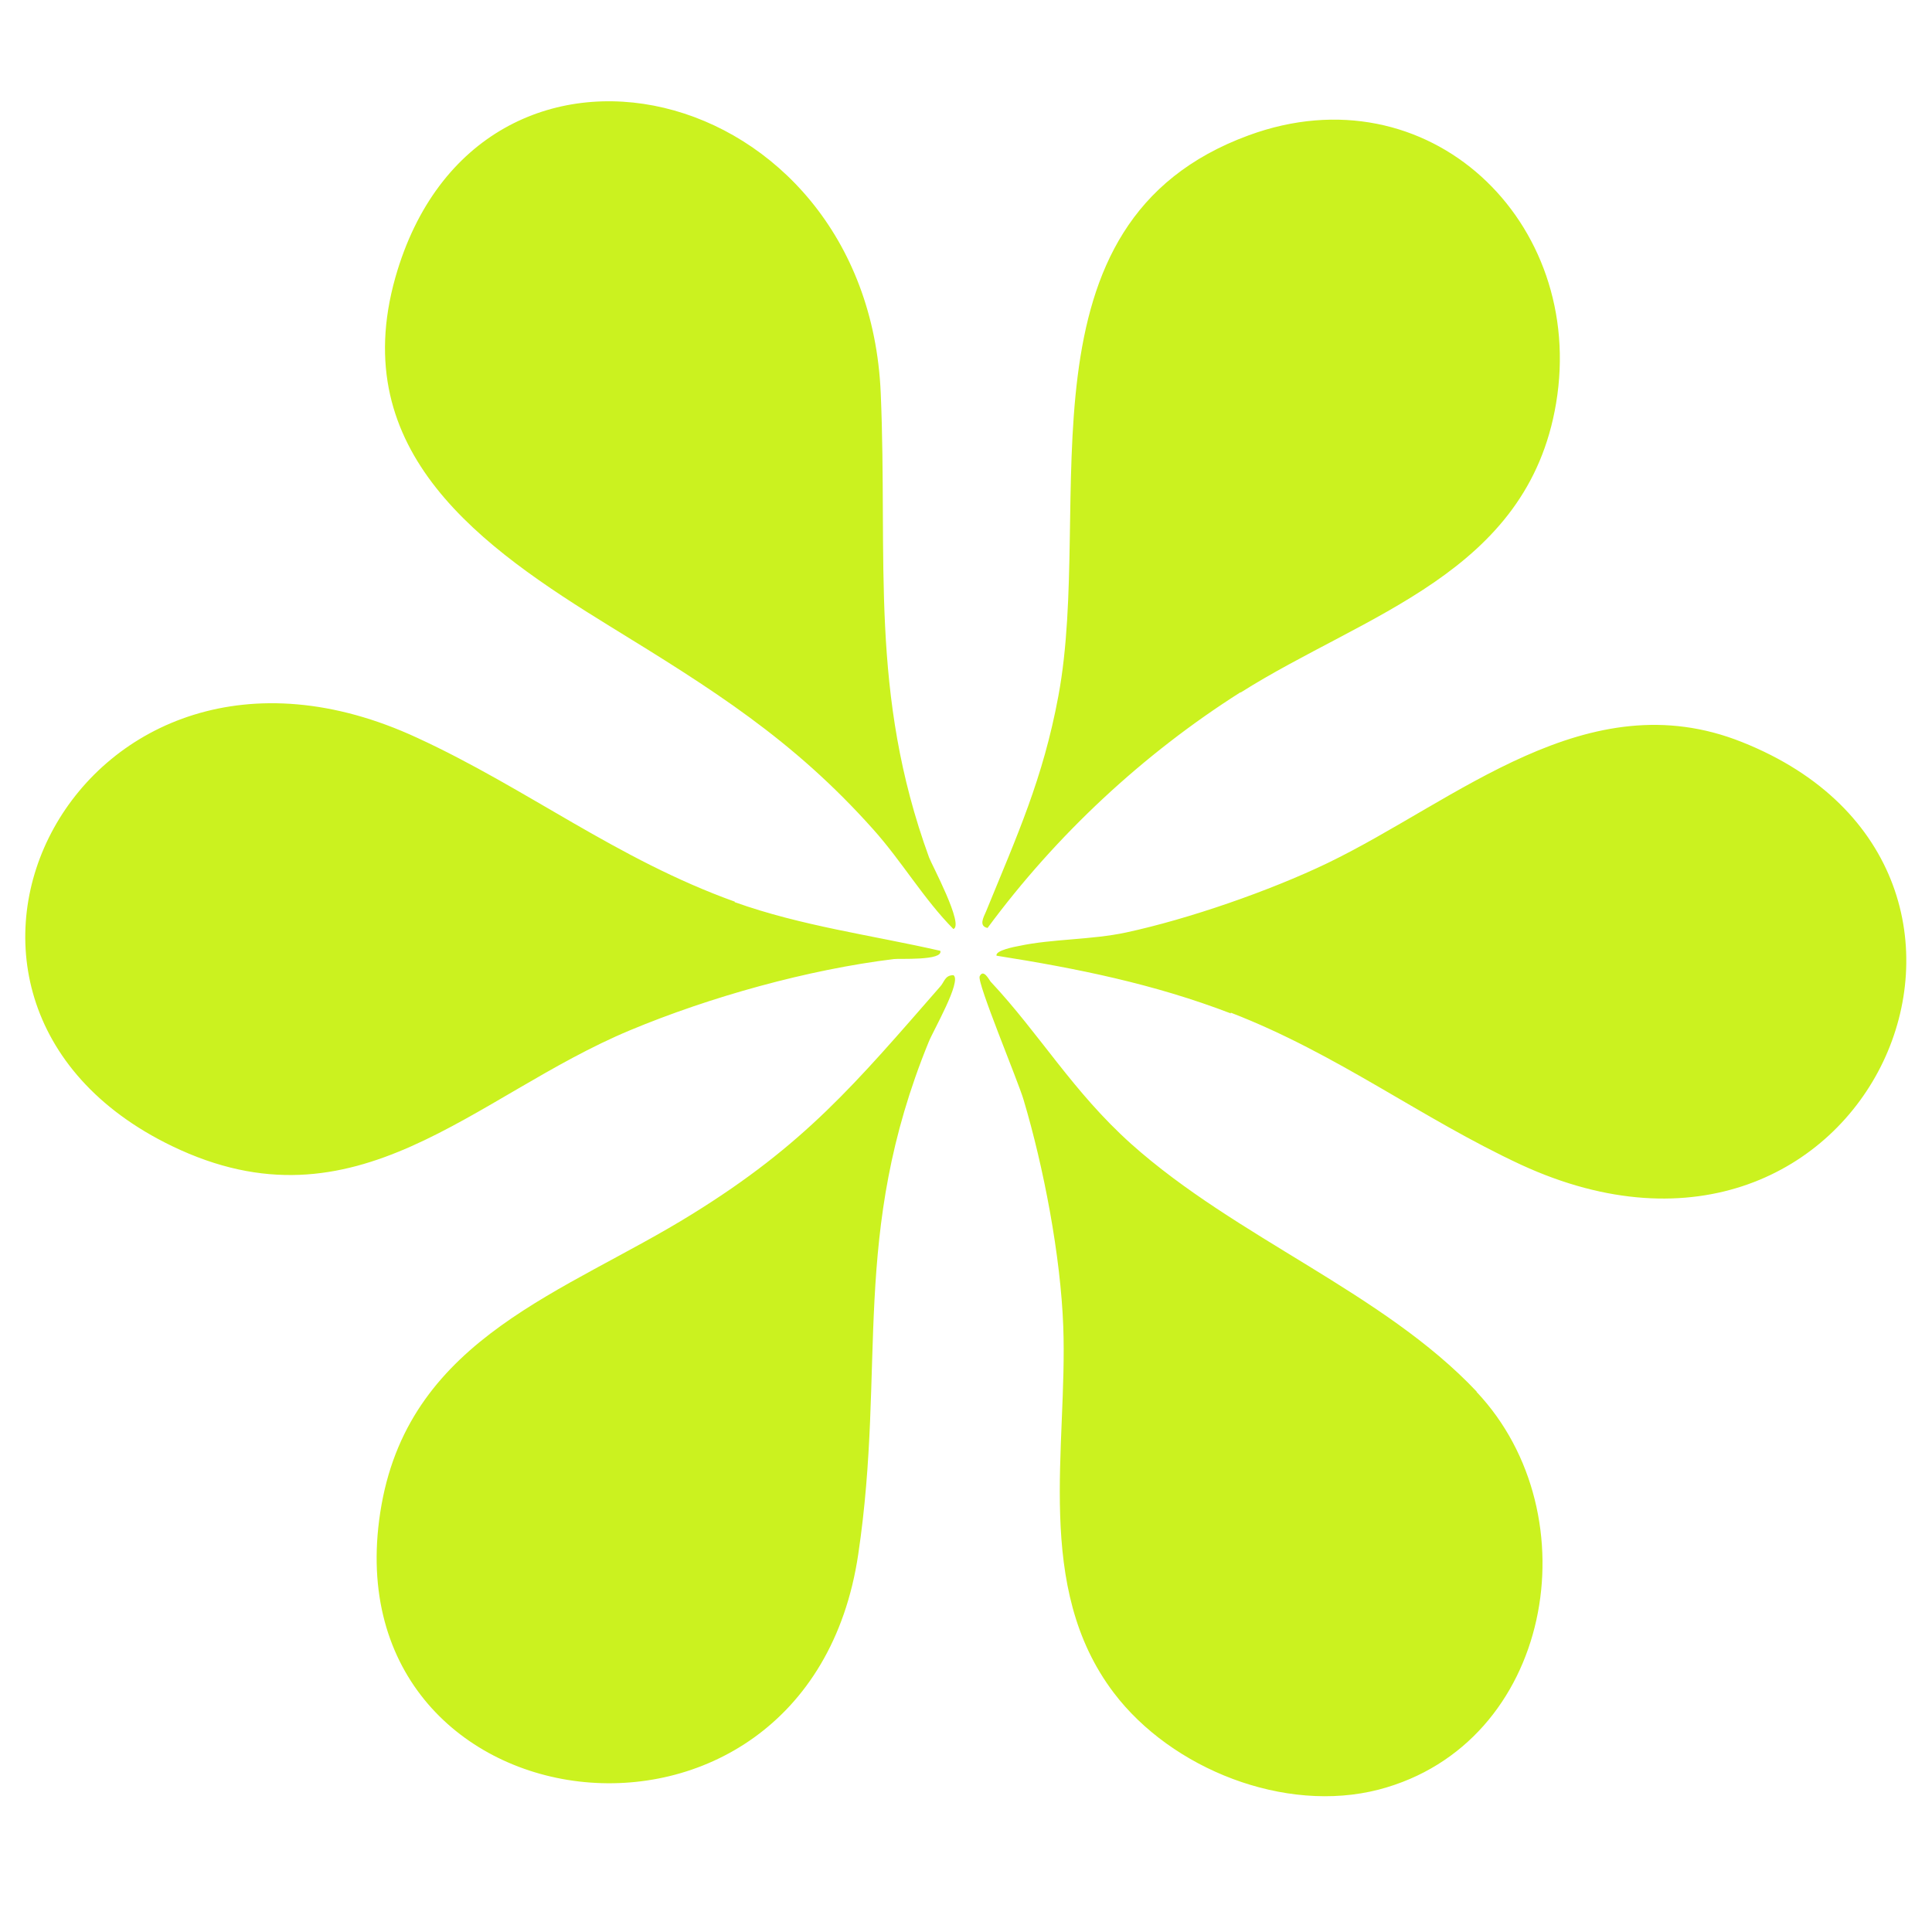
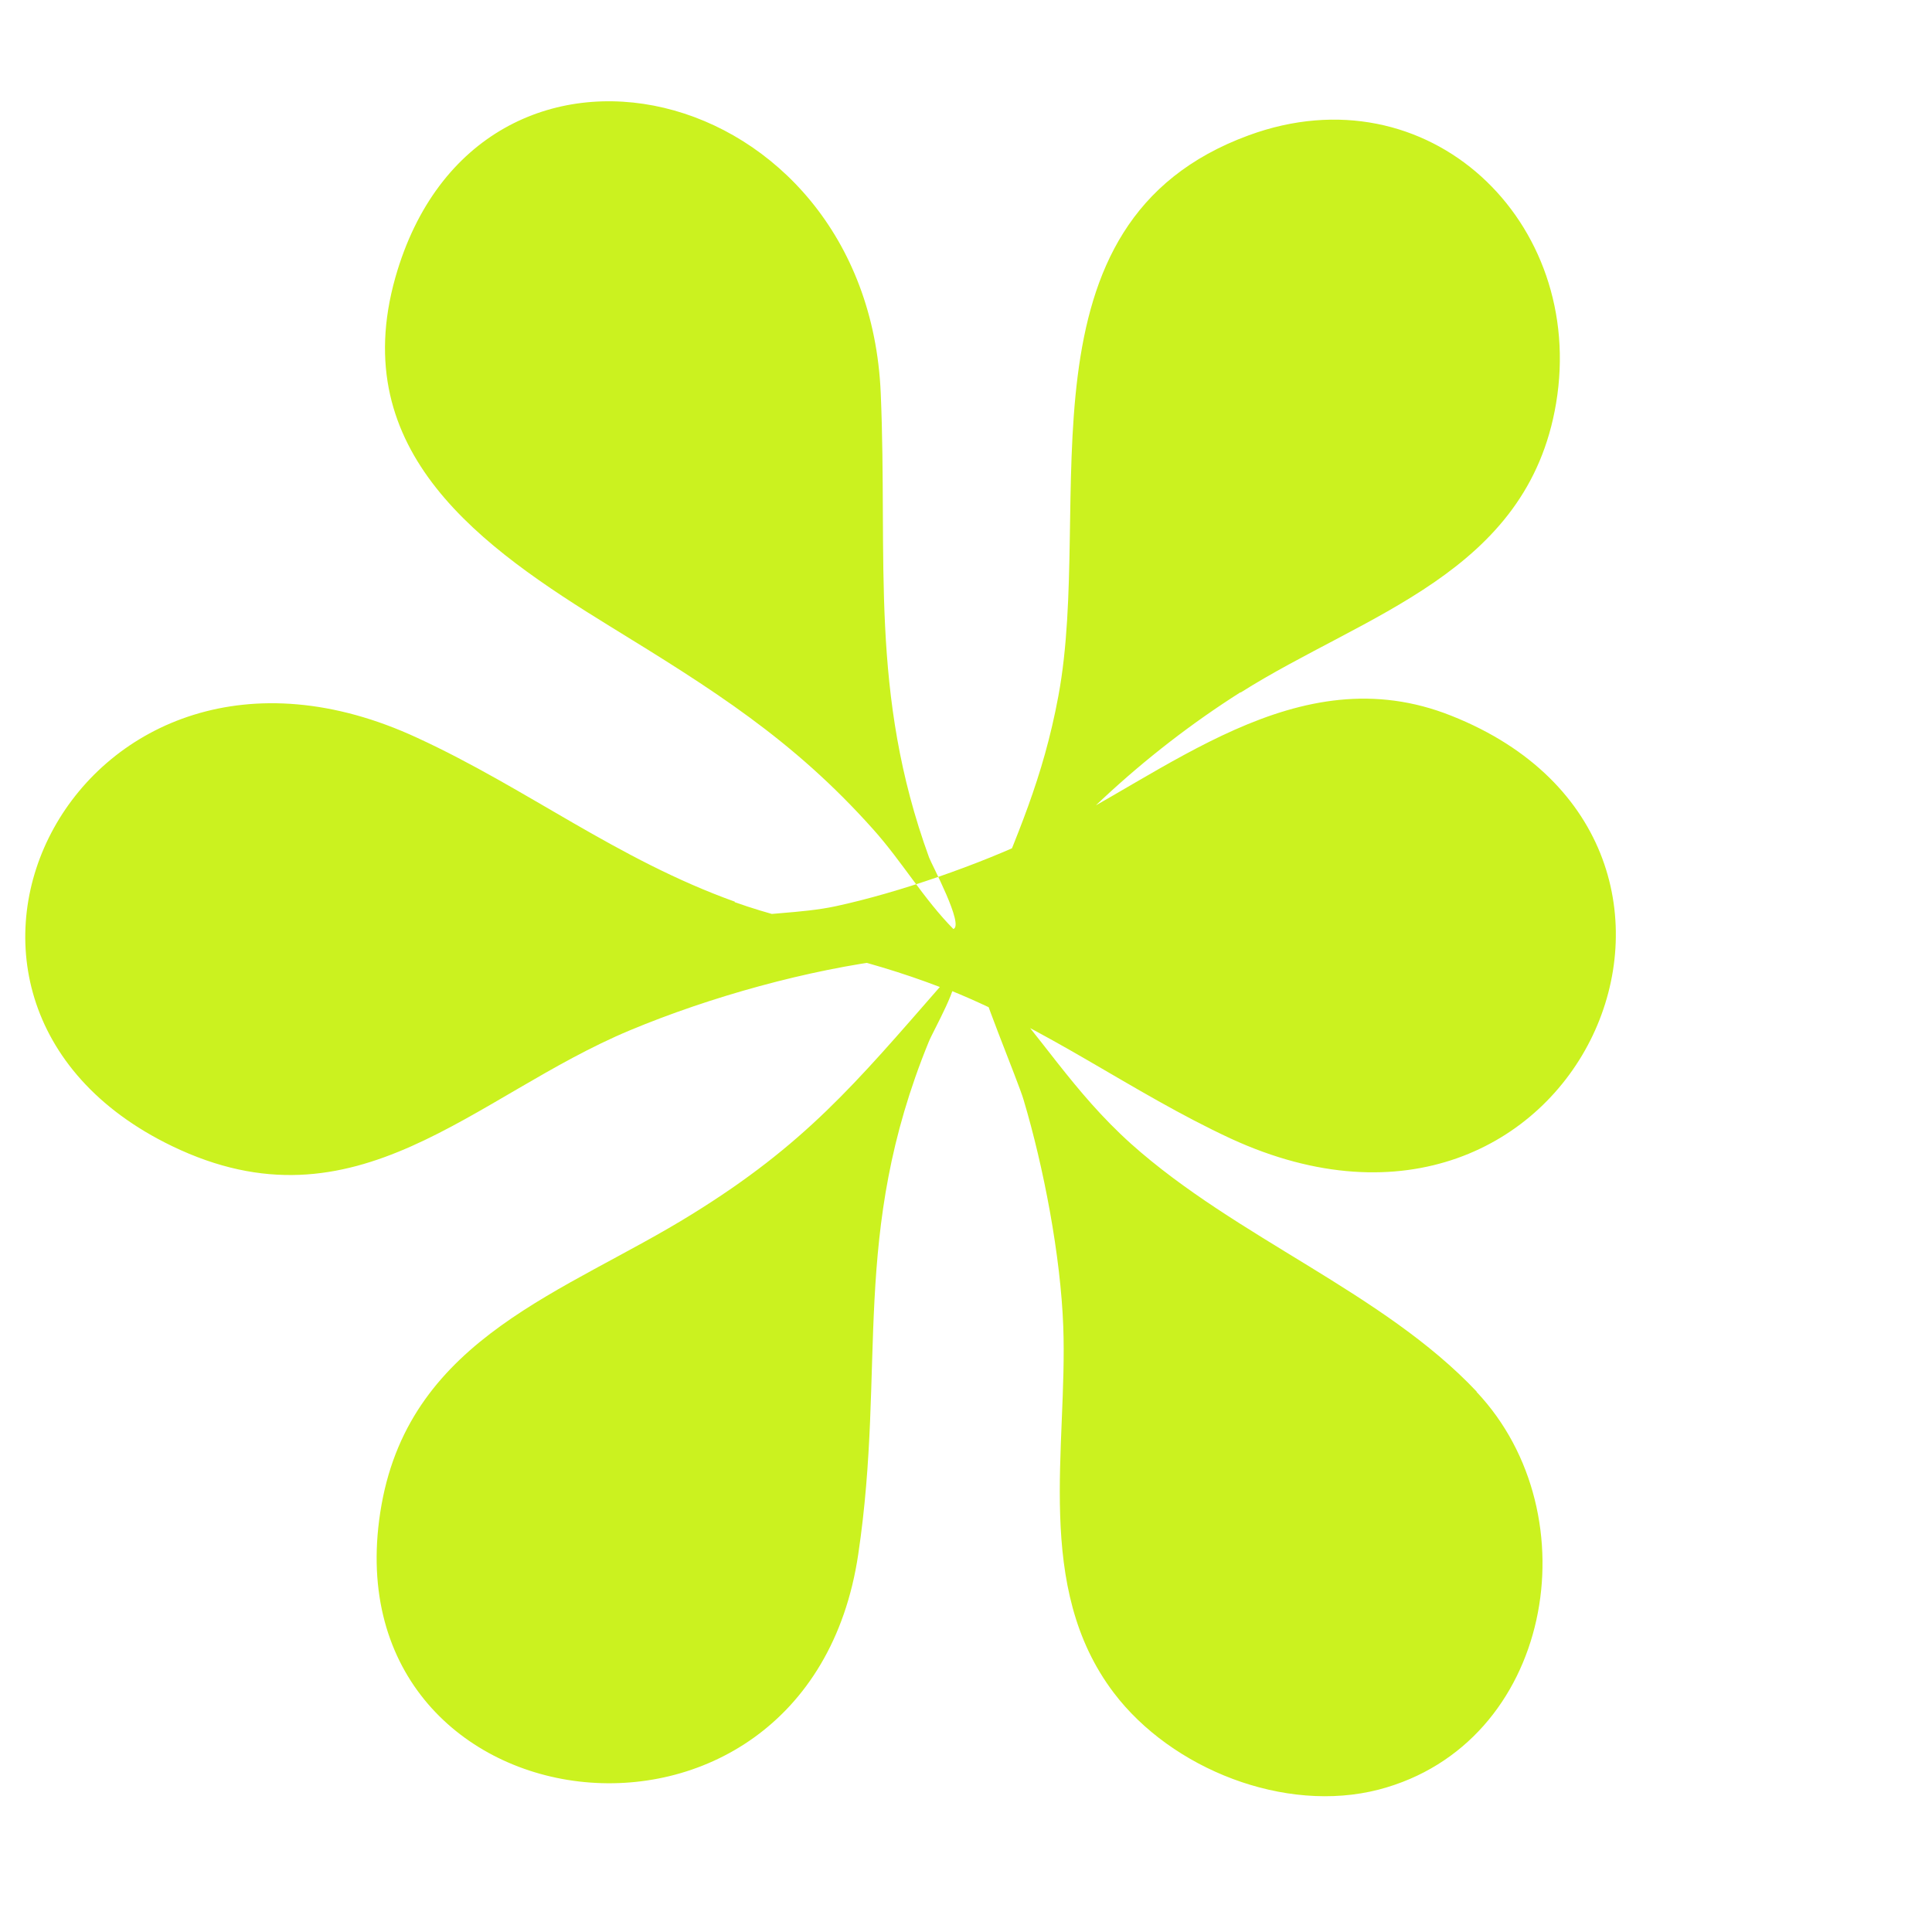
<svg xmlns="http://www.w3.org/2000/svg" id="Layer_1" version="1.1" viewBox="0 0 51.55 51.55">
  <defs>
    <style>
      .st0 {
        fill: #cbf21f;
      }
    </style>
  </defs>
-   <path class="st0" d="M25.44,24.79c-.8-.81-1.37-1.8-2.14-2.66-2.15-2.41-4.31-3.75-7.01-5.41-3.43-2.11-7.06-4.65-5.74-9.32,2.21-7.77,12.59-5.32,12.95,3.09.19,4.45-.31,8,1.29,12.39.05.15.96,1.84.64,1.91ZM19.61,24.06c-3.15-1.13-5.54-3.02-8.47-4.37-9.02-4.19-14.67,6.97-6.55,10.89,4.93,2.38,8.03-1.34,12.22-3.09,2.13-.89,4.75-1.62,7.04-1.9.14-.02,1.32.05,1.24-.22-1.84-.42-3.7-.66-5.49-1.3ZM25.09,26.32c-2.27,2.6-3.62,4.22-6.63,6.08-3.35,2.08-7.48,3.27-8.28,7.75-1.56,8.77,11.36,10.48,12.72,1.32.75-5.03-.22-8.53,1.88-13.67.12-.3.89-1.63.66-1.78-.23,0-.24.18-.35.3ZM32.84,27.02c2.85,1.1,5.08,2.82,7.75,4.06,9.27,4.27,14.52-7.85,5.89-11.28-4.13-1.65-7.6,1.56-11.06,3.23-1.54.74-3.7,1.49-5.37,1.85-.93.2-1.98.17-2.86.36-.11.02-.64.12-.6.26,2.15.34,4.19.75,6.25,1.54ZM33.1,18.48c3.32-2.1,7.66-3.18,8.42-7.72.81-4.84-3.4-8.91-8.2-7.15-6.36,2.33-4.12,9.81-5.08,14.96-.41,2.21-1.1,3.72-1.93,5.75-.07.16-.2.39.04.44,1.83-2.48,4.15-4.64,6.75-6.29ZM39.4,37.13c-2.5-2.65-6.4-4.09-9.22-6.61-1.56-1.4-2.43-2.92-3.75-4.33-.04-.05-.19-.35-.29-.14-.08.16,1.03,2.81,1.17,3.29.54,1.81.99,4.17,1.06,6.05.12,3.23-.79,6.96,1.35,9.78,1.54,2.03,4.56,3.23,7.07,2.58,4.63-1.21,5.71-7.32,2.61-10.61Z" />
+   <path class="st0" d="M25.44,24.79c-.8-.81-1.37-1.8-2.14-2.66-2.15-2.41-4.31-3.75-7.01-5.41-3.43-2.11-7.06-4.65-5.74-9.32,2.21-7.77,12.59-5.32,12.95,3.09.19,4.45-.31,8,1.29,12.39.05.15.96,1.84.64,1.91ZM19.61,24.06c-3.15-1.13-5.54-3.02-8.47-4.37-9.02-4.19-14.67,6.97-6.55,10.89,4.93,2.38,8.03-1.34,12.22-3.09,2.13-.89,4.75-1.62,7.04-1.9.14-.02,1.32.05,1.24-.22-1.84-.42-3.7-.66-5.49-1.3ZM25.09,26.32c-2.27,2.6-3.62,4.22-6.63,6.08-3.35,2.08-7.48,3.27-8.28,7.75-1.56,8.77,11.36,10.48,12.72,1.32.75-5.03-.22-8.53,1.88-13.67.12-.3.89-1.63.66-1.78-.23,0-.24.18-.35.3Zc2.85,1.1,5.08,2.82,7.75,4.06,9.27,4.27,14.52-7.85,5.89-11.28-4.13-1.65-7.6,1.56-11.06,3.23-1.54.74-3.7,1.49-5.37,1.85-.93.2-1.98.17-2.86.36-.11.02-.64.12-.6.26,2.15.34,4.19.75,6.25,1.54ZM33.1,18.48c3.32-2.1,7.66-3.18,8.42-7.72.81-4.84-3.4-8.91-8.2-7.15-6.36,2.33-4.12,9.81-5.08,14.96-.41,2.21-1.1,3.72-1.93,5.75-.07.16-.2.39.04.44,1.83-2.48,4.15-4.64,6.75-6.29ZM39.4,37.13c-2.5-2.65-6.4-4.09-9.22-6.61-1.56-1.4-2.43-2.92-3.75-4.33-.04-.05-.19-.35-.29-.14-.08.16,1.03,2.81,1.17,3.29.54,1.81.99,4.17,1.06,6.05.12,3.23-.79,6.96,1.35,9.78,1.54,2.03,4.56,3.23,7.07,2.58,4.63-1.21,5.71-7.32,2.61-10.61Z" />
</svg>